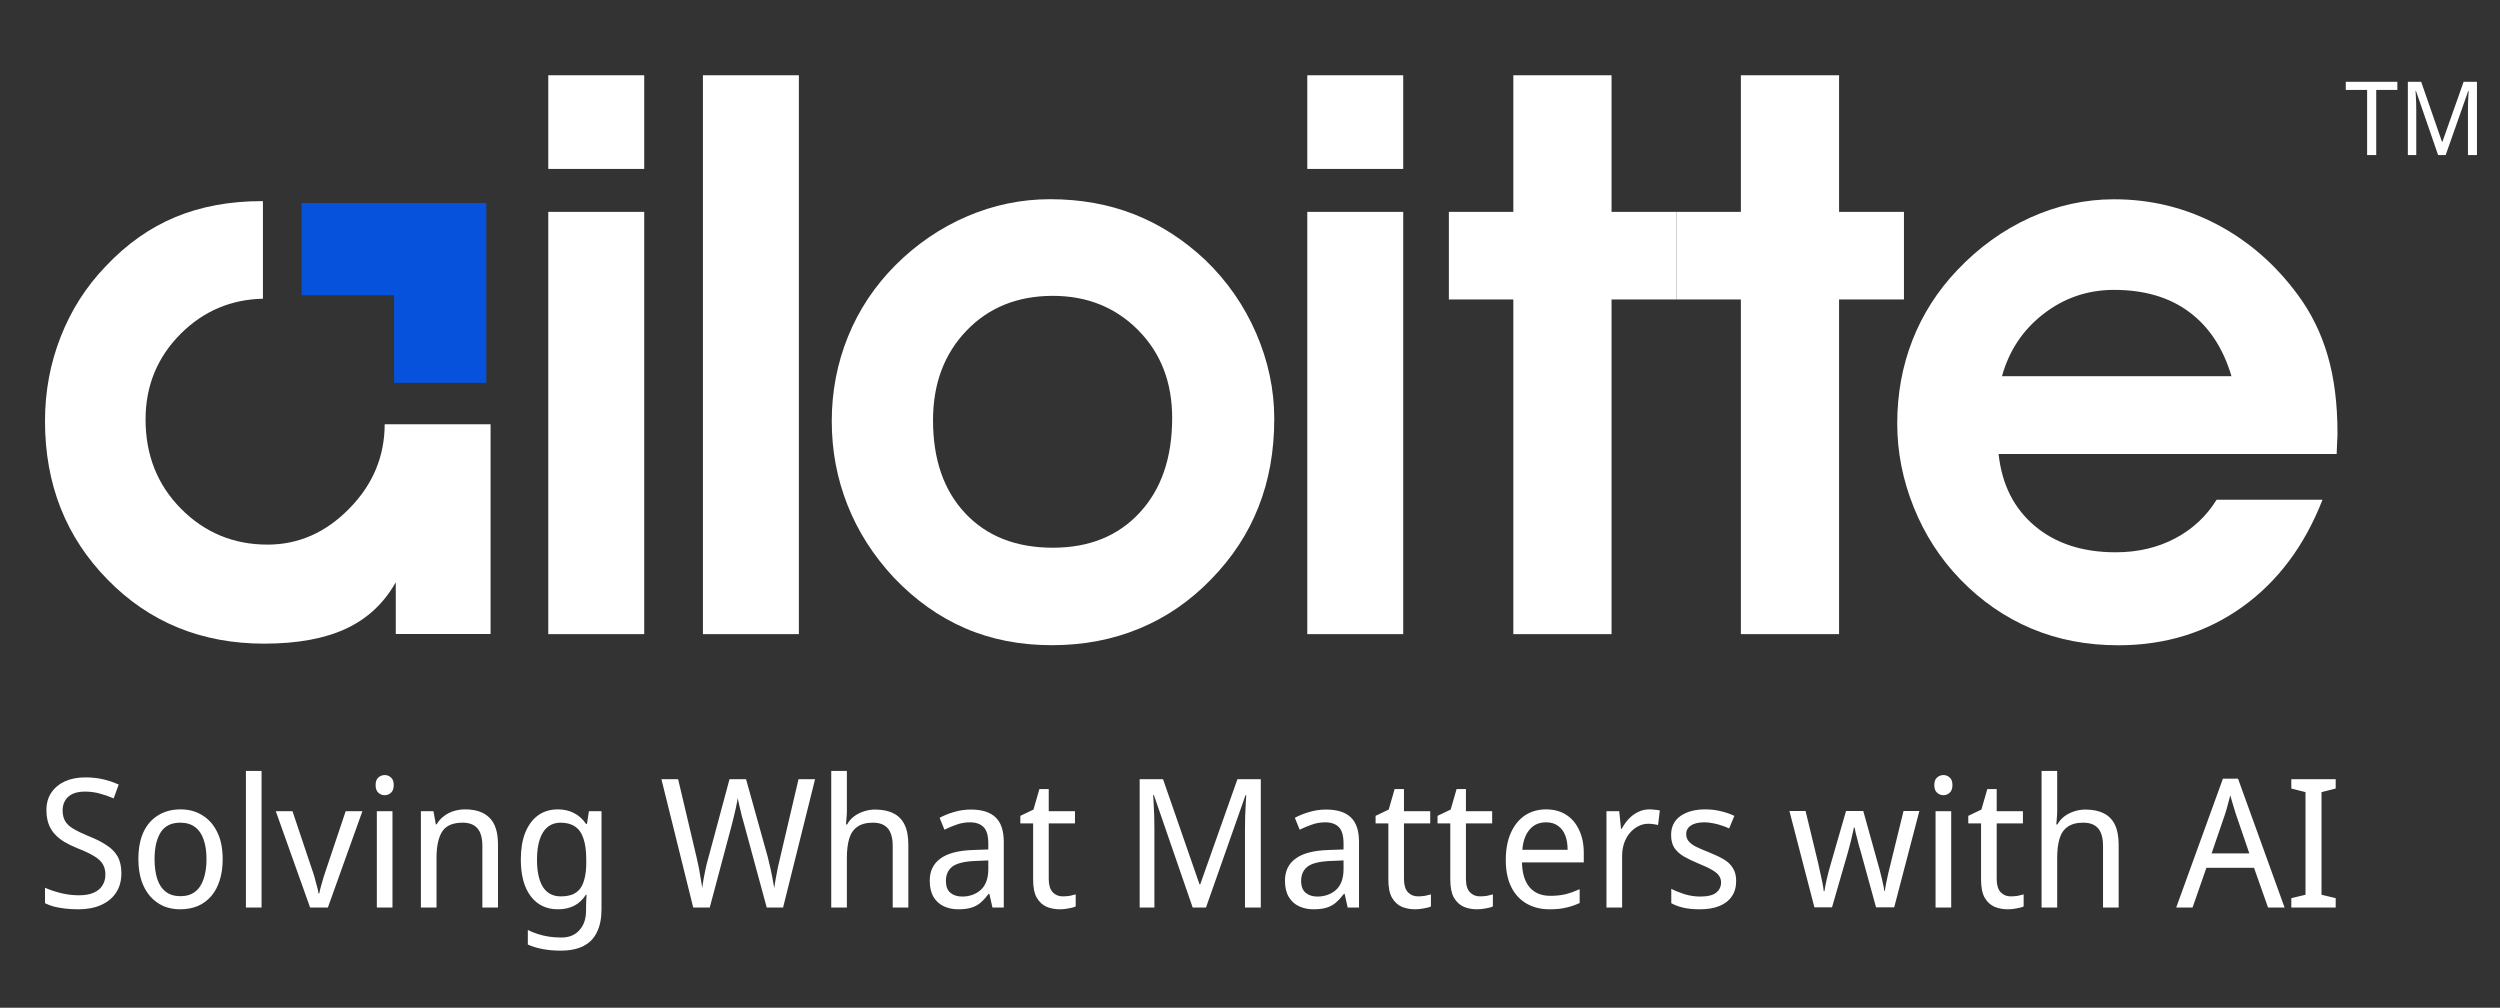
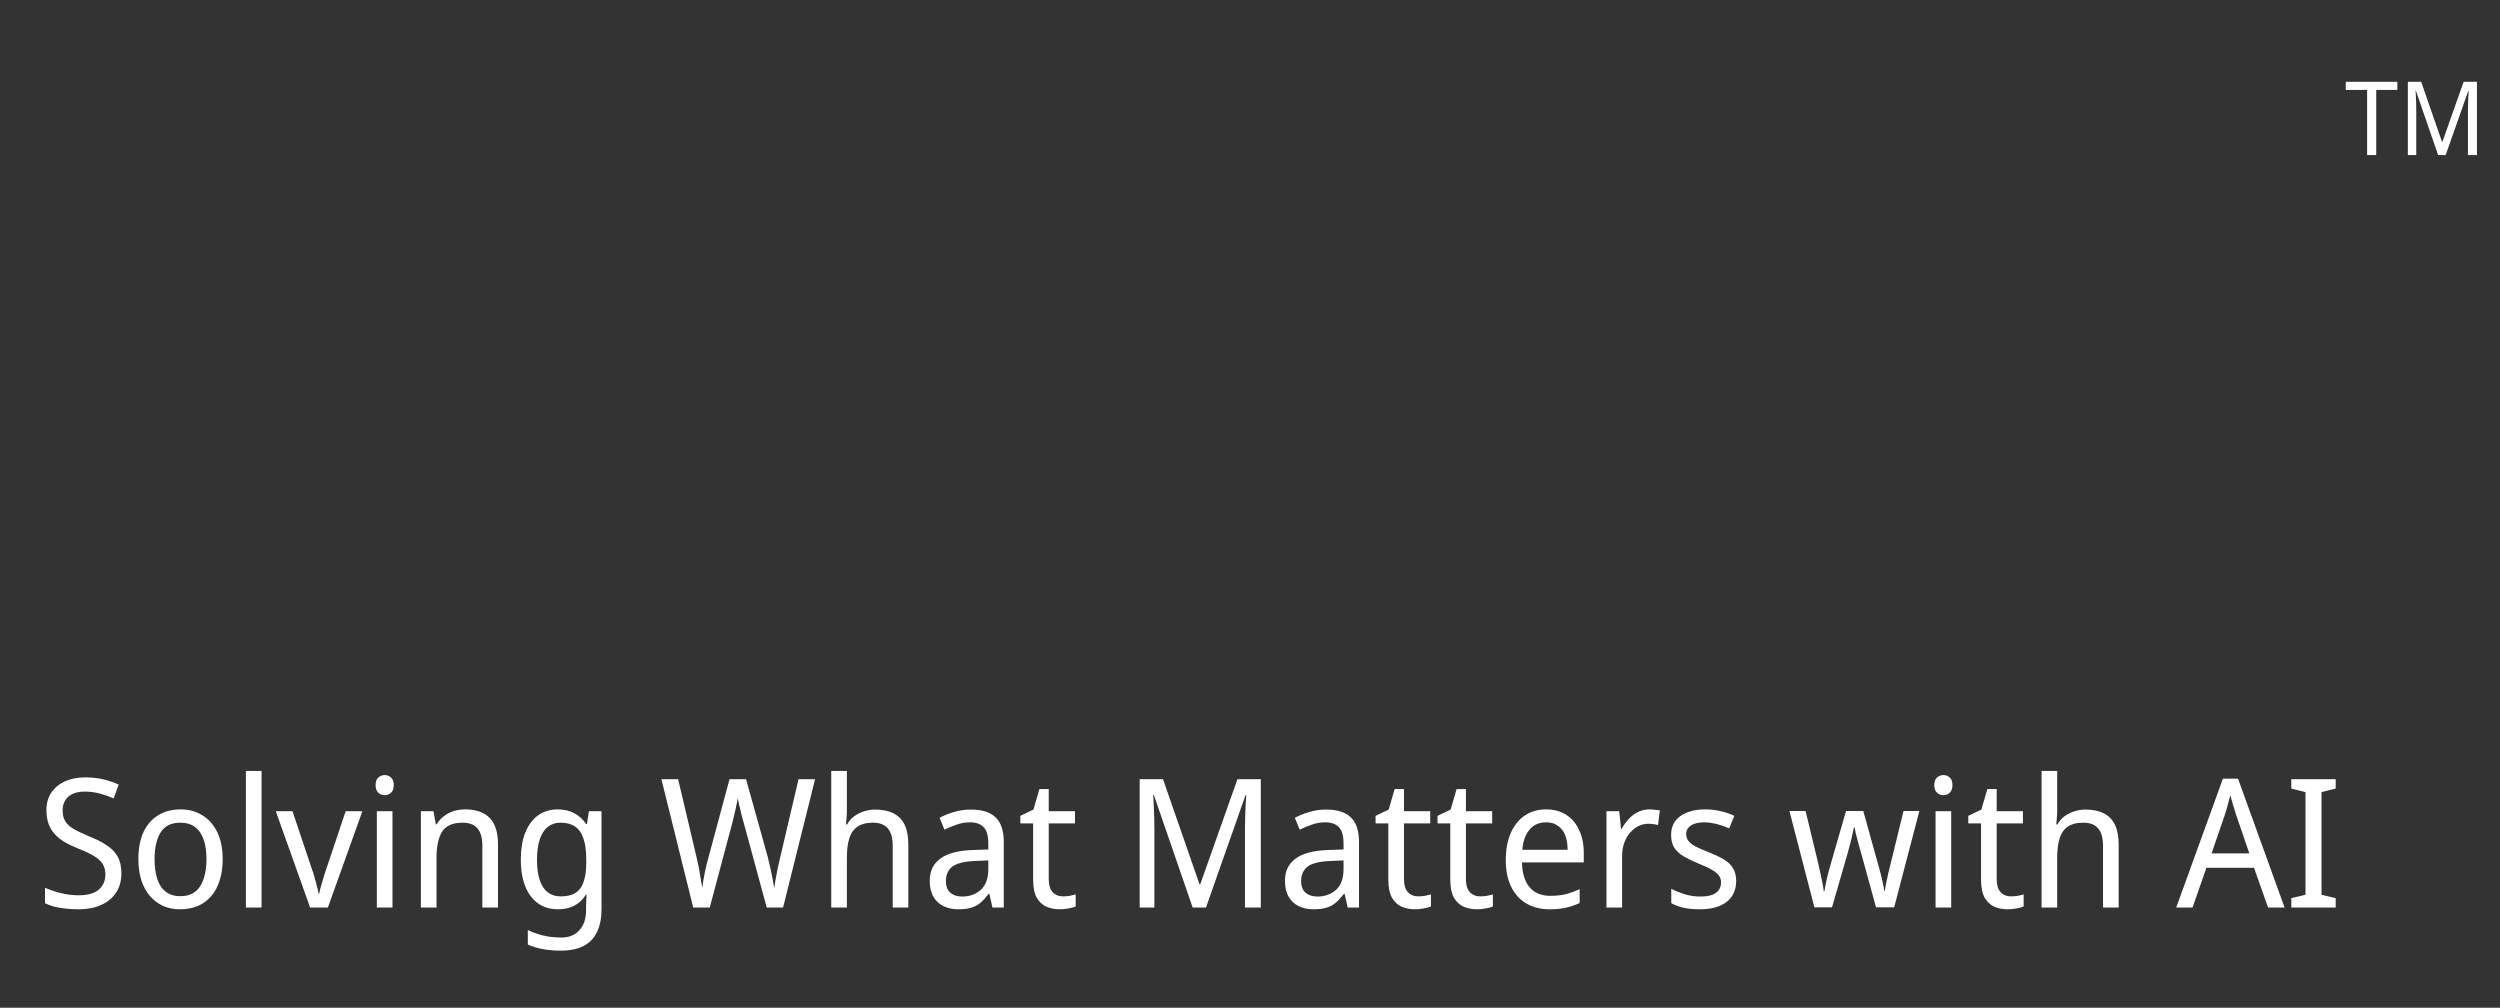
<svg xmlns="http://www.w3.org/2000/svg" width="129" height="52" viewBox="0 0 129 52" fill="none">
  <rect x="0" y="0" width="129" height="52" fill="#333333" stroke="none" />
  <g clip-path="url(#clip0_11822_69)">
    <path d="M18.026 26.24C16.809 27.483 15.402 28.102 13.805 28.102C12.049 28.102 10.563 27.483 9.341 26.251C8.119 25.019 7.511 23.48 7.511 21.644C7.511 19.904 8.119 18.428 9.33 17.217C10.504 16.048 11.922 15.45 13.567 15.414V10.378C13.546 10.378 13.53 10.378 13.509 10.378C11.858 10.378 10.372 10.653 9.055 11.198C7.733 11.748 6.532 12.594 5.453 13.742C4.448 14.784 3.676 15.995 3.137 17.365C2.592 18.746 2.322 20.195 2.322 21.729C2.322 24.992 3.401 27.721 5.559 29.916C7.717 32.117 10.409 33.212 13.63 33.212C15.349 33.212 16.756 32.952 17.856 32.439C18.956 31.926 19.813 31.128 20.422 30.043V32.714H25.314V21.893H19.85C19.845 23.553 19.242 25.003 18.026 26.24Z" fill="white" />
    <path d="M33.242 8.718H28.291V3.884H33.242V8.718ZM28.291 32.721V10.934H33.242V32.721H28.291Z" fill="white" />
    <path d="M36.271 32.721V3.884H41.222V32.721H36.271Z" fill="white" />
    <path d="M42.919 21.73C42.919 20.196 43.199 18.741 43.76 17.361C44.32 15.98 45.135 14.759 46.203 13.685C47.298 12.59 48.536 11.749 49.906 11.162C51.275 10.575 52.703 10.279 54.184 10.279C55.755 10.279 57.205 10.538 58.532 11.061C59.86 11.585 61.076 12.368 62.187 13.41C63.324 14.505 64.202 15.769 64.821 17.202C65.44 18.636 65.752 20.106 65.752 21.608C65.752 23.274 65.482 24.792 64.937 26.162C64.398 27.537 63.583 28.775 62.499 29.886C61.415 31.007 60.182 31.858 58.797 32.43C57.411 33.006 55.903 33.292 54.28 33.292C52.64 33.292 51.148 33.001 49.805 32.419C48.456 31.837 47.229 30.965 46.124 29.806C45.066 28.669 44.267 27.421 43.728 26.051C43.188 24.686 42.919 23.248 42.919 21.73ZM48.144 21.687C48.144 23.708 48.7 25.31 49.81 26.49C50.921 27.669 52.423 28.262 54.327 28.262C56.2 28.262 57.697 27.659 58.812 26.448C59.928 25.242 60.484 23.613 60.484 21.566C60.484 19.73 59.902 18.223 58.733 17.038C57.564 15.859 56.094 15.266 54.327 15.266C52.508 15.266 51.022 15.864 49.874 17.059C48.721 18.26 48.144 19.799 48.144 21.687Z" fill="white" />
    <path d="M72.406 8.718H67.456V3.884H72.406V8.718ZM67.456 32.721V10.934H72.406V32.721H67.456Z" fill="white" />
    <path d="M78.088 32.721V15.451H74.762V10.934H78.088V3.884H83.156V10.934H86.504V15.451H83.156V32.721H78.088Z" fill="white" />
    <path d="M89.829 32.721V15.451H86.502V10.934H89.829V3.884H94.896V10.934H98.244V15.451H94.896V32.721H89.829Z" fill="white" />
-     <path d="M103.128 23.431C103.297 25.002 103.922 26.24 105 27.144C106.079 28.049 107.465 28.498 109.168 28.498C110.305 28.498 111.327 28.26 112.23 27.784C113.135 27.308 113.849 26.642 114.378 25.785H119.842C118.916 28.16 117.536 30.006 115.695 31.323C113.855 32.64 111.723 33.296 109.305 33.296C107.682 33.296 106.185 33.01 104.821 32.433C103.456 31.857 102.229 31.011 101.145 29.889C100.113 28.821 99.315 27.583 98.749 26.176C98.183 24.77 97.897 23.326 97.897 21.85C97.897 20.332 98.156 18.904 98.68 17.56C99.204 16.222 99.971 15.016 100.986 13.948C102.097 12.774 103.35 11.869 104.746 11.235C106.148 10.6 107.592 10.283 109.084 10.283C110.972 10.283 112.733 10.711 114.373 11.568C116.007 12.425 117.403 13.636 118.551 15.191C119.249 16.127 119.768 17.18 120.106 18.338C120.445 19.496 120.614 20.834 120.614 22.337C120.614 22.453 120.609 22.638 120.593 22.881C120.582 23.125 120.571 23.304 120.571 23.426H103.128V23.431ZM115.145 19.412C114.712 17.957 113.981 16.852 112.956 16.095C111.934 15.334 110.639 14.958 109.084 14.958C107.735 14.958 106.529 15.365 105.461 16.185C104.392 17.005 103.673 18.079 103.302 19.412H115.145Z" fill="white" />
    <path d="M25.094 19.756V10.474H15.563V15.234H20.334V19.756H25.094Z" fill="#0652DD" />
  </g>
  <path d="M6.263 45.056C6.263 45.452 6.171 45.789 5.985 46.067C5.806 46.339 5.549 46.549 5.215 46.698C4.888 46.846 4.495 46.92 4.038 46.92C3.809 46.92 3.586 46.908 3.37 46.883C3.16 46.858 2.965 46.825 2.786 46.781C2.613 46.732 2.458 46.673 2.322 46.605V45.807C2.538 45.906 2.801 45.996 3.11 46.076C3.426 46.157 3.747 46.197 4.075 46.197C4.378 46.197 4.628 46.154 4.826 46.067C5.03 45.981 5.181 45.857 5.28 45.696C5.385 45.535 5.438 45.347 5.438 45.13C5.438 44.914 5.392 44.732 5.299 44.583C5.212 44.435 5.064 44.299 4.854 44.175C4.644 44.045 4.356 43.91 3.991 43.767C3.732 43.662 3.503 43.551 3.305 43.433C3.107 43.31 2.94 43.171 2.804 43.016C2.668 42.861 2.566 42.685 2.498 42.487C2.43 42.29 2.396 42.061 2.396 41.801C2.396 41.449 2.48 41.149 2.647 40.902C2.82 40.648 3.055 40.453 3.351 40.317C3.654 40.181 4.004 40.113 4.399 40.113C4.739 40.113 5.052 40.147 5.336 40.215C5.62 40.283 5.883 40.373 6.124 40.484L5.865 41.198C5.642 41.099 5.404 41.016 5.15 40.948C4.903 40.88 4.647 40.846 4.381 40.846C4.127 40.846 3.914 40.886 3.741 40.967C3.574 41.047 3.447 41.161 3.361 41.31C3.274 41.452 3.231 41.619 3.231 41.81C3.231 42.033 3.274 42.219 3.361 42.367C3.447 42.515 3.589 42.648 3.787 42.766C3.985 42.883 4.248 43.01 4.575 43.146C4.94 43.288 5.246 43.443 5.494 43.61C5.747 43.77 5.939 43.965 6.069 44.194C6.198 44.423 6.263 44.71 6.263 45.056ZM11.49 44.333C11.49 44.747 11.437 45.115 11.332 45.437C11.233 45.752 11.088 46.021 10.896 46.243C10.705 46.466 10.473 46.636 10.201 46.753C9.929 46.865 9.626 46.92 9.292 46.92C8.983 46.92 8.695 46.865 8.43 46.753C8.17 46.636 7.941 46.466 7.743 46.243C7.552 46.021 7.403 45.752 7.298 45.437C7.193 45.115 7.141 44.747 7.141 44.333C7.141 43.783 7.227 43.319 7.4 42.942C7.58 42.559 7.833 42.268 8.161 42.07C8.488 41.866 8.875 41.764 9.32 41.764C9.747 41.764 10.121 41.866 10.442 42.07C10.77 42.268 11.026 42.559 11.212 42.942C11.397 43.319 11.49 43.783 11.49 44.333ZM7.975 44.333C7.975 44.722 8.022 45.062 8.114 45.353C8.207 45.638 8.352 45.857 8.55 46.011C8.748 46.166 9.002 46.243 9.311 46.243C9.62 46.243 9.873 46.166 10.071 46.011C10.269 45.857 10.414 45.638 10.507 45.353C10.606 45.062 10.655 44.722 10.655 44.333C10.655 43.937 10.606 43.6 10.507 43.322C10.414 43.044 10.269 42.831 10.071 42.682C9.873 42.528 9.617 42.45 9.301 42.45C8.838 42.45 8.501 42.617 8.291 42.951C8.08 43.285 7.975 43.746 7.975 44.333ZM13.496 46.828H12.689V39.78H13.496V46.828ZM16.001 46.828L14.23 41.857H15.092L16.075 44.787C16.125 44.923 16.174 45.075 16.224 45.242C16.273 45.409 16.316 45.569 16.353 45.724C16.397 45.872 16.424 45.999 16.437 46.104H16.474C16.492 45.999 16.523 45.869 16.567 45.715C16.61 45.56 16.656 45.399 16.706 45.233C16.761 45.066 16.811 44.917 16.854 44.787L17.837 41.857H18.7L16.919 46.828H16.001ZM20.252 41.857V46.828H19.445V41.857H20.252ZM19.854 39.993C19.977 39.993 20.085 40.036 20.178 40.123C20.271 40.203 20.317 40.333 20.317 40.512C20.317 40.685 20.271 40.815 20.178 40.902C20.085 40.988 19.977 41.032 19.854 41.032C19.724 41.032 19.612 40.988 19.52 40.902C19.427 40.815 19.381 40.685 19.381 40.512C19.381 40.333 19.427 40.203 19.52 40.123C19.612 40.036 19.724 39.993 19.854 39.993ZM24 41.764C24.556 41.764 24.977 41.909 25.261 42.2C25.552 42.484 25.697 42.948 25.697 43.591V46.828H24.89V43.647C24.89 43.245 24.806 42.945 24.64 42.747C24.473 42.549 24.216 42.45 23.87 42.45C23.363 42.45 23.011 42.605 22.813 42.914C22.621 43.223 22.525 43.668 22.525 44.249V46.828H21.718V41.857H22.367L22.488 42.534H22.534C22.633 42.361 22.76 42.219 22.915 42.107C23.069 41.99 23.239 41.903 23.425 41.848C23.61 41.792 23.802 41.764 24 41.764ZM28.785 41.764C29.094 41.764 29.369 41.826 29.61 41.95C29.857 42.073 30.068 42.262 30.241 42.515H30.287L30.389 41.857H31.038V46.911C31.038 47.381 30.961 47.773 30.806 48.089C30.658 48.41 30.426 48.651 30.111 48.812C29.802 48.973 29.406 49.053 28.924 49.053C28.584 49.053 28.275 49.025 27.997 48.97C27.718 48.92 27.465 48.843 27.236 48.738V47.987C27.391 48.067 27.558 48.135 27.737 48.191C27.922 48.253 28.117 48.299 28.321 48.33C28.531 48.361 28.748 48.376 28.97 48.376C29.366 48.376 29.675 48.249 29.898 47.996C30.126 47.749 30.241 47.409 30.241 46.976V46.781C30.241 46.707 30.244 46.602 30.25 46.466C30.256 46.324 30.262 46.225 30.268 46.169H30.231C30.071 46.423 29.87 46.611 29.629 46.735C29.387 46.858 29.109 46.92 28.794 46.92C28.194 46.92 27.724 46.695 27.384 46.243C27.044 45.792 26.874 45.161 26.874 44.352C26.874 43.82 26.948 43.362 27.097 42.979C27.252 42.59 27.471 42.29 27.755 42.079C28.046 41.869 28.389 41.764 28.785 41.764ZM28.915 42.45C28.661 42.45 28.442 42.525 28.256 42.673C28.077 42.821 27.941 43.038 27.848 43.322C27.755 43.606 27.709 43.953 27.709 44.361C27.709 44.973 27.811 45.443 28.015 45.77C28.225 46.092 28.531 46.253 28.933 46.253C29.162 46.253 29.36 46.222 29.527 46.16C29.694 46.092 29.83 45.99 29.935 45.854C30.04 45.712 30.117 45.532 30.166 45.316C30.222 45.1 30.25 44.843 30.25 44.546V44.352C30.25 43.9 30.201 43.535 30.102 43.257C30.009 42.979 29.864 42.775 29.666 42.645C29.474 42.515 29.224 42.45 28.915 42.45ZM42.058 40.206L40.407 46.828H39.563L38.385 42.487C38.348 42.358 38.311 42.225 38.274 42.089C38.243 41.953 38.212 41.823 38.181 41.699C38.15 41.576 38.126 41.471 38.107 41.384C38.089 41.291 38.076 41.223 38.07 41.18C38.064 41.223 38.051 41.291 38.033 41.384C38.014 41.471 37.993 41.576 37.968 41.699C37.943 41.823 37.912 41.956 37.875 42.098C37.844 42.234 37.81 42.373 37.773 42.515L36.623 46.828H35.77L34.129 40.206H34.991L35.946 44.249C35.977 44.392 36.008 44.534 36.039 44.676C36.07 44.812 36.095 44.948 36.113 45.084C36.138 45.214 36.16 45.341 36.178 45.464C36.203 45.588 36.221 45.709 36.234 45.826C36.252 45.702 36.271 45.576 36.289 45.446C36.314 45.316 36.339 45.183 36.364 45.047C36.395 44.905 36.425 44.763 36.456 44.62C36.493 44.478 36.531 44.339 36.568 44.203L37.643 40.206H38.496L39.619 44.231C39.656 44.373 39.69 44.518 39.721 44.667C39.758 44.809 39.789 44.948 39.813 45.084C39.844 45.22 39.869 45.353 39.888 45.483C39.912 45.606 39.934 45.721 39.953 45.826C39.971 45.672 39.996 45.511 40.027 45.344C40.058 45.171 40.092 44.991 40.129 44.806C40.172 44.62 40.215 44.432 40.258 44.24L41.204 40.206H42.058ZM43.699 41.848C43.699 41.965 43.693 42.086 43.68 42.209C43.674 42.333 43.665 42.444 43.653 42.543H43.708C43.807 42.37 43.931 42.228 44.079 42.117C44.234 42.005 44.401 41.922 44.58 41.866C44.765 41.804 44.957 41.773 45.155 41.773C45.532 41.773 45.847 41.838 46.101 41.968C46.354 42.092 46.546 42.287 46.676 42.552C46.806 42.818 46.87 43.164 46.87 43.591V46.828H46.064V43.647C46.064 43.245 45.98 42.945 45.813 42.747C45.646 42.549 45.39 42.45 45.044 42.45C44.703 42.45 44.435 42.522 44.237 42.664C44.039 42.8 43.9 43.004 43.819 43.276C43.739 43.542 43.699 43.869 43.699 44.259V46.828H42.892V39.78H43.699V41.848ZM50.098 41.773C50.666 41.773 51.09 41.906 51.368 42.172C51.652 42.438 51.795 42.861 51.795 43.443V46.828H51.21L51.053 46.123H51.016C50.88 46.302 50.74 46.453 50.598 46.577C50.462 46.695 50.302 46.781 50.116 46.837C49.937 46.892 49.714 46.92 49.448 46.92C49.17 46.92 48.92 46.868 48.697 46.763C48.475 46.658 48.298 46.497 48.169 46.28C48.039 46.058 47.974 45.78 47.974 45.446C47.974 44.951 48.156 44.571 48.521 44.305C48.886 44.033 49.448 43.885 50.209 43.86L50.997 43.832V43.535C50.997 43.121 50.914 42.834 50.747 42.673C50.586 42.512 50.354 42.432 50.051 42.432C49.81 42.432 49.578 42.472 49.356 42.552C49.139 42.627 48.932 42.713 48.734 42.812L48.484 42.2C48.694 42.083 48.938 41.984 49.217 41.903C49.495 41.817 49.788 41.773 50.098 41.773ZM50.32 44.426C49.751 44.45 49.356 44.549 49.133 44.722C48.917 44.896 48.809 45.14 48.809 45.455C48.809 45.733 48.886 45.937 49.04 46.067C49.195 46.197 49.396 46.262 49.643 46.262C50.026 46.262 50.348 46.148 50.608 45.919C50.867 45.684 50.997 45.325 50.997 44.843V44.398L50.32 44.426ZM54.839 46.253C54.956 46.253 55.077 46.243 55.2 46.225C55.324 46.2 55.426 46.175 55.506 46.151V46.772C55.42 46.815 55.296 46.849 55.136 46.874C54.981 46.905 54.833 46.92 54.69 46.92C54.443 46.92 54.214 46.877 54.004 46.791C53.794 46.698 53.624 46.54 53.494 46.318C53.37 46.095 53.309 45.783 53.309 45.381V42.487H52.65V42.098L53.327 41.773L53.633 40.716H54.115V41.857H55.469V42.487H54.115V45.362C54.115 45.665 54.183 45.891 54.319 46.039C54.455 46.181 54.629 46.253 54.839 46.253ZM61.542 46.828L59.539 41.022H59.502C59.514 41.146 59.524 41.304 59.53 41.495C59.542 41.687 59.552 41.897 59.558 42.126C59.564 42.348 59.567 42.577 59.567 42.812V46.828H58.807V40.206H60.012L61.895 45.631H61.932L63.852 40.206H65.057V46.828H64.241V42.756C64.241 42.54 64.244 42.327 64.25 42.117C64.257 41.9 64.266 41.699 64.278 41.514C64.29 41.322 64.3 41.161 64.306 41.032H64.269L62.229 46.828H61.542ZM68.428 41.773C68.996 41.773 69.42 41.906 69.698 42.172C69.983 42.438 70.125 42.861 70.125 43.443V46.828H69.54L69.383 46.123H69.346C69.21 46.302 69.07 46.453 68.928 46.577C68.792 46.695 68.632 46.781 68.446 46.837C68.267 46.892 68.044 46.92 67.778 46.92C67.5 46.92 67.25 46.868 67.027 46.763C66.805 46.658 66.629 46.497 66.499 46.28C66.369 46.058 66.304 45.78 66.304 45.446C66.304 44.951 66.486 44.571 66.851 44.305C67.216 44.033 67.778 43.885 68.539 43.86L69.327 43.832V43.535C69.327 43.121 69.244 42.834 69.077 42.673C68.916 42.512 68.684 42.432 68.381 42.432C68.14 42.432 67.908 42.472 67.686 42.552C67.469 42.627 67.262 42.713 67.064 42.812L66.814 42.2C67.024 42.083 67.268 41.984 67.547 41.903C67.825 41.817 68.118 41.773 68.428 41.773ZM68.65 44.426C68.081 44.45 67.686 44.549 67.463 44.722C67.247 44.896 67.138 45.14 67.138 45.455C67.138 45.733 67.216 45.937 67.37 46.067C67.525 46.197 67.726 46.262 67.973 46.262C68.356 46.262 68.678 46.148 68.938 45.919C69.197 45.684 69.327 45.325 69.327 44.843V44.398L68.65 44.426ZM73.169 46.253C73.286 46.253 73.407 46.243 73.53 46.225C73.654 46.2 73.756 46.175 73.836 46.151V46.772C73.75 46.815 73.626 46.849 73.466 46.874C73.311 46.905 73.163 46.92 73.02 46.92C72.773 46.92 72.544 46.877 72.334 46.791C72.124 46.698 71.954 46.54 71.824 46.318C71.7 46.095 71.639 45.783 71.639 45.381V42.487H70.98V42.098L71.657 41.773L71.963 40.716H72.445V41.857H73.799V42.487H72.445V45.362C72.445 45.665 72.513 45.891 72.649 46.039C72.785 46.181 72.959 46.253 73.169 46.253ZM76.366 46.253C76.483 46.253 76.604 46.243 76.727 46.225C76.851 46.2 76.953 46.175 77.033 46.151V46.772C76.947 46.815 76.823 46.849 76.662 46.874C76.508 46.905 76.359 46.92 76.217 46.92C75.97 46.92 75.741 46.877 75.531 46.791C75.321 46.698 75.151 46.54 75.021 46.318C74.897 46.095 74.835 45.783 74.835 45.381V42.487H74.177V42.098L74.854 41.773L75.16 40.716H75.642V41.857H76.996V42.487H75.642V45.362C75.642 45.665 75.71 45.891 75.846 46.039C75.982 46.181 76.155 46.253 76.366 46.253ZM79.776 41.764C80.178 41.764 80.524 41.857 80.814 42.042C81.105 42.228 81.328 42.491 81.482 42.831C81.643 43.164 81.723 43.557 81.723 44.008V44.5H78.533C78.546 45.062 78.678 45.492 78.932 45.789C79.185 46.08 79.541 46.225 79.998 46.225C80.295 46.225 80.558 46.197 80.787 46.141C81.022 46.08 81.263 45.993 81.51 45.882V46.596C81.269 46.707 81.031 46.787 80.796 46.837C80.567 46.892 80.289 46.92 79.961 46.92C79.516 46.92 79.124 46.825 78.784 46.633C78.444 46.441 78.178 46.157 77.986 45.78C77.794 45.396 77.698 44.93 77.698 44.379C77.698 43.835 77.785 43.368 77.958 42.979C78.131 42.59 78.372 42.29 78.681 42.079C78.997 41.869 79.362 41.764 79.776 41.764ZM79.776 42.432C79.417 42.432 79.133 42.559 78.923 42.812C78.712 43.059 78.589 43.406 78.552 43.851H80.889C80.889 43.566 80.849 43.319 80.768 43.109C80.688 42.899 80.564 42.735 80.397 42.617C80.236 42.494 80.029 42.432 79.776 42.432ZM85.11 41.764C85.197 41.764 85.29 41.77 85.388 41.783C85.487 41.789 85.574 41.801 85.648 41.82L85.555 42.571C85.481 42.552 85.398 42.537 85.305 42.525C85.219 42.512 85.135 42.506 85.055 42.506C84.875 42.506 84.705 42.546 84.545 42.627C84.384 42.707 84.239 42.821 84.109 42.97C83.985 43.112 83.886 43.285 83.812 43.489C83.738 43.693 83.701 43.922 83.701 44.175V46.828H82.894V41.857H83.552L83.645 42.766H83.682C83.781 42.58 83.898 42.413 84.034 42.265C84.177 42.11 84.338 41.99 84.517 41.903C84.696 41.81 84.894 41.764 85.11 41.764ZM89.586 45.455C89.586 45.777 89.509 46.045 89.354 46.262C89.206 46.478 88.993 46.642 88.714 46.753C88.436 46.865 88.102 46.92 87.713 46.92C87.385 46.92 87.101 46.892 86.859 46.837C86.625 46.781 86.418 46.704 86.238 46.605V45.863C86.43 45.962 86.659 46.055 86.924 46.141C87.19 46.222 87.459 46.262 87.731 46.262C88.108 46.262 88.38 46.197 88.547 46.067C88.721 45.931 88.807 45.752 88.807 45.529C88.807 45.406 88.773 45.294 88.705 45.195C88.643 45.096 88.529 44.998 88.362 44.899C88.201 44.8 87.966 44.688 87.657 44.565C87.36 44.441 87.104 44.318 86.887 44.194C86.677 44.07 86.513 43.922 86.396 43.749C86.285 43.576 86.229 43.353 86.229 43.081C86.229 42.661 86.39 42.336 86.711 42.107C87.039 41.879 87.465 41.764 87.991 41.764C88.275 41.764 88.541 41.795 88.788 41.857C89.036 41.913 89.271 41.993 89.493 42.098L89.224 42.747C89.094 42.685 88.959 42.633 88.816 42.59C88.674 42.54 88.529 42.503 88.38 42.478C88.238 42.447 88.093 42.432 87.945 42.432C87.642 42.432 87.41 42.487 87.249 42.599C87.088 42.704 87.008 42.849 87.008 43.035C87.008 43.171 87.045 43.288 87.119 43.387C87.193 43.486 87.314 43.582 87.481 43.675C87.654 43.761 87.889 43.863 88.186 43.981C88.482 44.098 88.736 44.219 88.946 44.342C89.156 44.466 89.314 44.617 89.419 44.797C89.53 44.97 89.586 45.189 89.586 45.455ZM96.034 44.018C95.997 43.888 95.96 43.761 95.923 43.637C95.892 43.508 95.861 43.387 95.83 43.276C95.799 43.158 95.771 43.05 95.746 42.951C95.728 42.852 95.712 42.769 95.7 42.701H95.663C95.651 42.769 95.632 42.852 95.607 42.951C95.589 43.05 95.564 43.158 95.533 43.276C95.508 43.393 95.478 43.517 95.44 43.647C95.409 43.77 95.376 43.897 95.338 44.027L94.532 46.818H93.623L92.334 41.848H93.168L93.808 44.5C93.852 44.679 93.892 44.862 93.929 45.047C93.972 45.226 94.009 45.399 94.04 45.566C94.071 45.727 94.093 45.866 94.105 45.984H94.142C94.154 45.91 94.17 45.817 94.188 45.706C94.213 45.594 94.238 45.477 94.263 45.353C94.293 45.229 94.324 45.106 94.355 44.982C94.386 44.858 94.417 44.747 94.448 44.648L95.255 41.848H96.145L96.924 44.648C96.967 44.791 97.008 44.942 97.045 45.103C97.088 45.263 97.125 45.421 97.156 45.576C97.193 45.724 97.218 45.857 97.23 45.974H97.258C97.27 45.869 97.292 45.739 97.323 45.585C97.354 45.424 97.391 45.251 97.434 45.066C97.484 44.874 97.53 44.685 97.573 44.5L98.222 41.848H99.039L97.74 46.818H96.804L96.034 44.018ZM100.682 41.857V46.828H99.875V41.857H100.682ZM100.283 39.993C100.406 39.993 100.515 40.036 100.607 40.123C100.7 40.203 100.746 40.333 100.746 40.512C100.746 40.685 100.7 40.815 100.607 40.902C100.515 40.988 100.406 41.032 100.283 41.032C100.153 41.032 100.042 40.988 99.949 40.902C99.856 40.815 99.81 40.685 99.81 40.512C99.81 40.333 99.856 40.203 99.949 40.123C100.042 40.036 100.153 39.993 100.283 39.993ZM103.752 46.253C103.869 46.253 103.99 46.243 104.114 46.225C104.237 46.2 104.339 46.175 104.42 46.151V46.772C104.333 46.815 104.209 46.849 104.049 46.874C103.894 46.905 103.746 46.92 103.604 46.92C103.356 46.92 103.128 46.877 102.917 46.791C102.707 46.698 102.537 46.54 102.407 46.318C102.284 46.095 102.222 45.783 102.222 45.381V42.487H101.563V42.098L102.24 41.773L102.546 40.716H103.029V41.857H104.383V42.487H103.029V45.362C103.029 45.665 103.097 45.891 103.233 46.039C103.369 46.181 103.542 46.253 103.752 46.253ZM106.151 41.848C106.151 41.965 106.145 42.086 106.133 42.209C106.127 42.333 106.117 42.444 106.105 42.543H106.161C106.26 42.37 106.383 42.228 106.532 42.117C106.686 42.005 106.853 41.922 107.032 41.866C107.218 41.804 107.409 41.773 107.607 41.773C107.984 41.773 108.3 41.838 108.553 41.968C108.807 42.092 108.998 42.287 109.128 42.552C109.258 42.818 109.323 43.164 109.323 43.591V46.828H108.516V43.647C108.516 43.245 108.433 42.945 108.266 42.747C108.099 42.549 107.842 42.45 107.496 42.45C107.156 42.45 106.887 42.522 106.689 42.664C106.491 42.8 106.352 43.004 106.272 43.276C106.192 43.542 106.151 43.869 106.151 44.259V46.828H105.345V39.78H106.151V41.848ZM117.031 46.828L116.307 44.778H113.85L113.136 46.828H112.292L114.703 40.178H115.482L117.884 46.828H117.031ZM115.38 42.033C115.367 41.984 115.34 41.894 115.296 41.764C115.259 41.634 115.219 41.501 115.176 41.365C115.139 41.223 115.108 41.115 115.083 41.041C115.052 41.164 115.018 41.291 114.981 41.421C114.95 41.545 114.919 41.659 114.888 41.764C114.857 41.869 114.83 41.959 114.805 42.033L114.119 44.036H116.066L115.38 42.033ZM120.522 46.828H118.232V46.345L118.964 46.169V40.874L118.232 40.688V40.206H120.522V40.688L119.79 40.874V46.169L120.522 46.345V46.828Z" fill="white" />
-   <path d="M122.613 8H122.143V4.64H121.042V4.222H123.703V4.64H122.613V8ZM125.806 8L124.663 4.688H124.642C124.649 4.759 124.654 4.848 124.658 4.958C124.665 5.067 124.67 5.187 124.674 5.318C124.677 5.445 124.679 5.575 124.679 5.709V8H124.245V4.222H124.933L126.007 7.317H126.028L127.123 4.222H127.811V8H127.346V5.677C127.346 5.554 127.347 5.432 127.351 5.312C127.354 5.189 127.36 5.074 127.367 4.968C127.374 4.859 127.379 4.767 127.383 4.693H127.361L126.197 8H125.806Z" fill="white" />
+   <path d="M122.613 8H122.143V4.64H121.042V4.222H123.703V4.64H122.613V8ZM125.806 8L124.663 4.688H124.642C124.649 4.759 124.654 4.848 124.658 4.958C124.665 5.067 124.67 5.187 124.674 5.318C124.677 5.445 124.679 5.575 124.679 5.709V8H124.245V4.222H124.933L126.007 7.317H126.028L127.123 4.222H127.811V8H127.346V5.677C127.354 5.189 127.36 5.074 127.367 4.968C127.374 4.859 127.379 4.767 127.383 4.693H127.361L126.197 8H125.806Z" fill="white" />
  <defs>
    <clipPath id="clip0_11822_69">
-       <rect width="118.611" height="29.408" fill="white" transform="translate(2.322 3.884)" />
-     </clipPath>
+       </clipPath>
  </defs>
</svg>